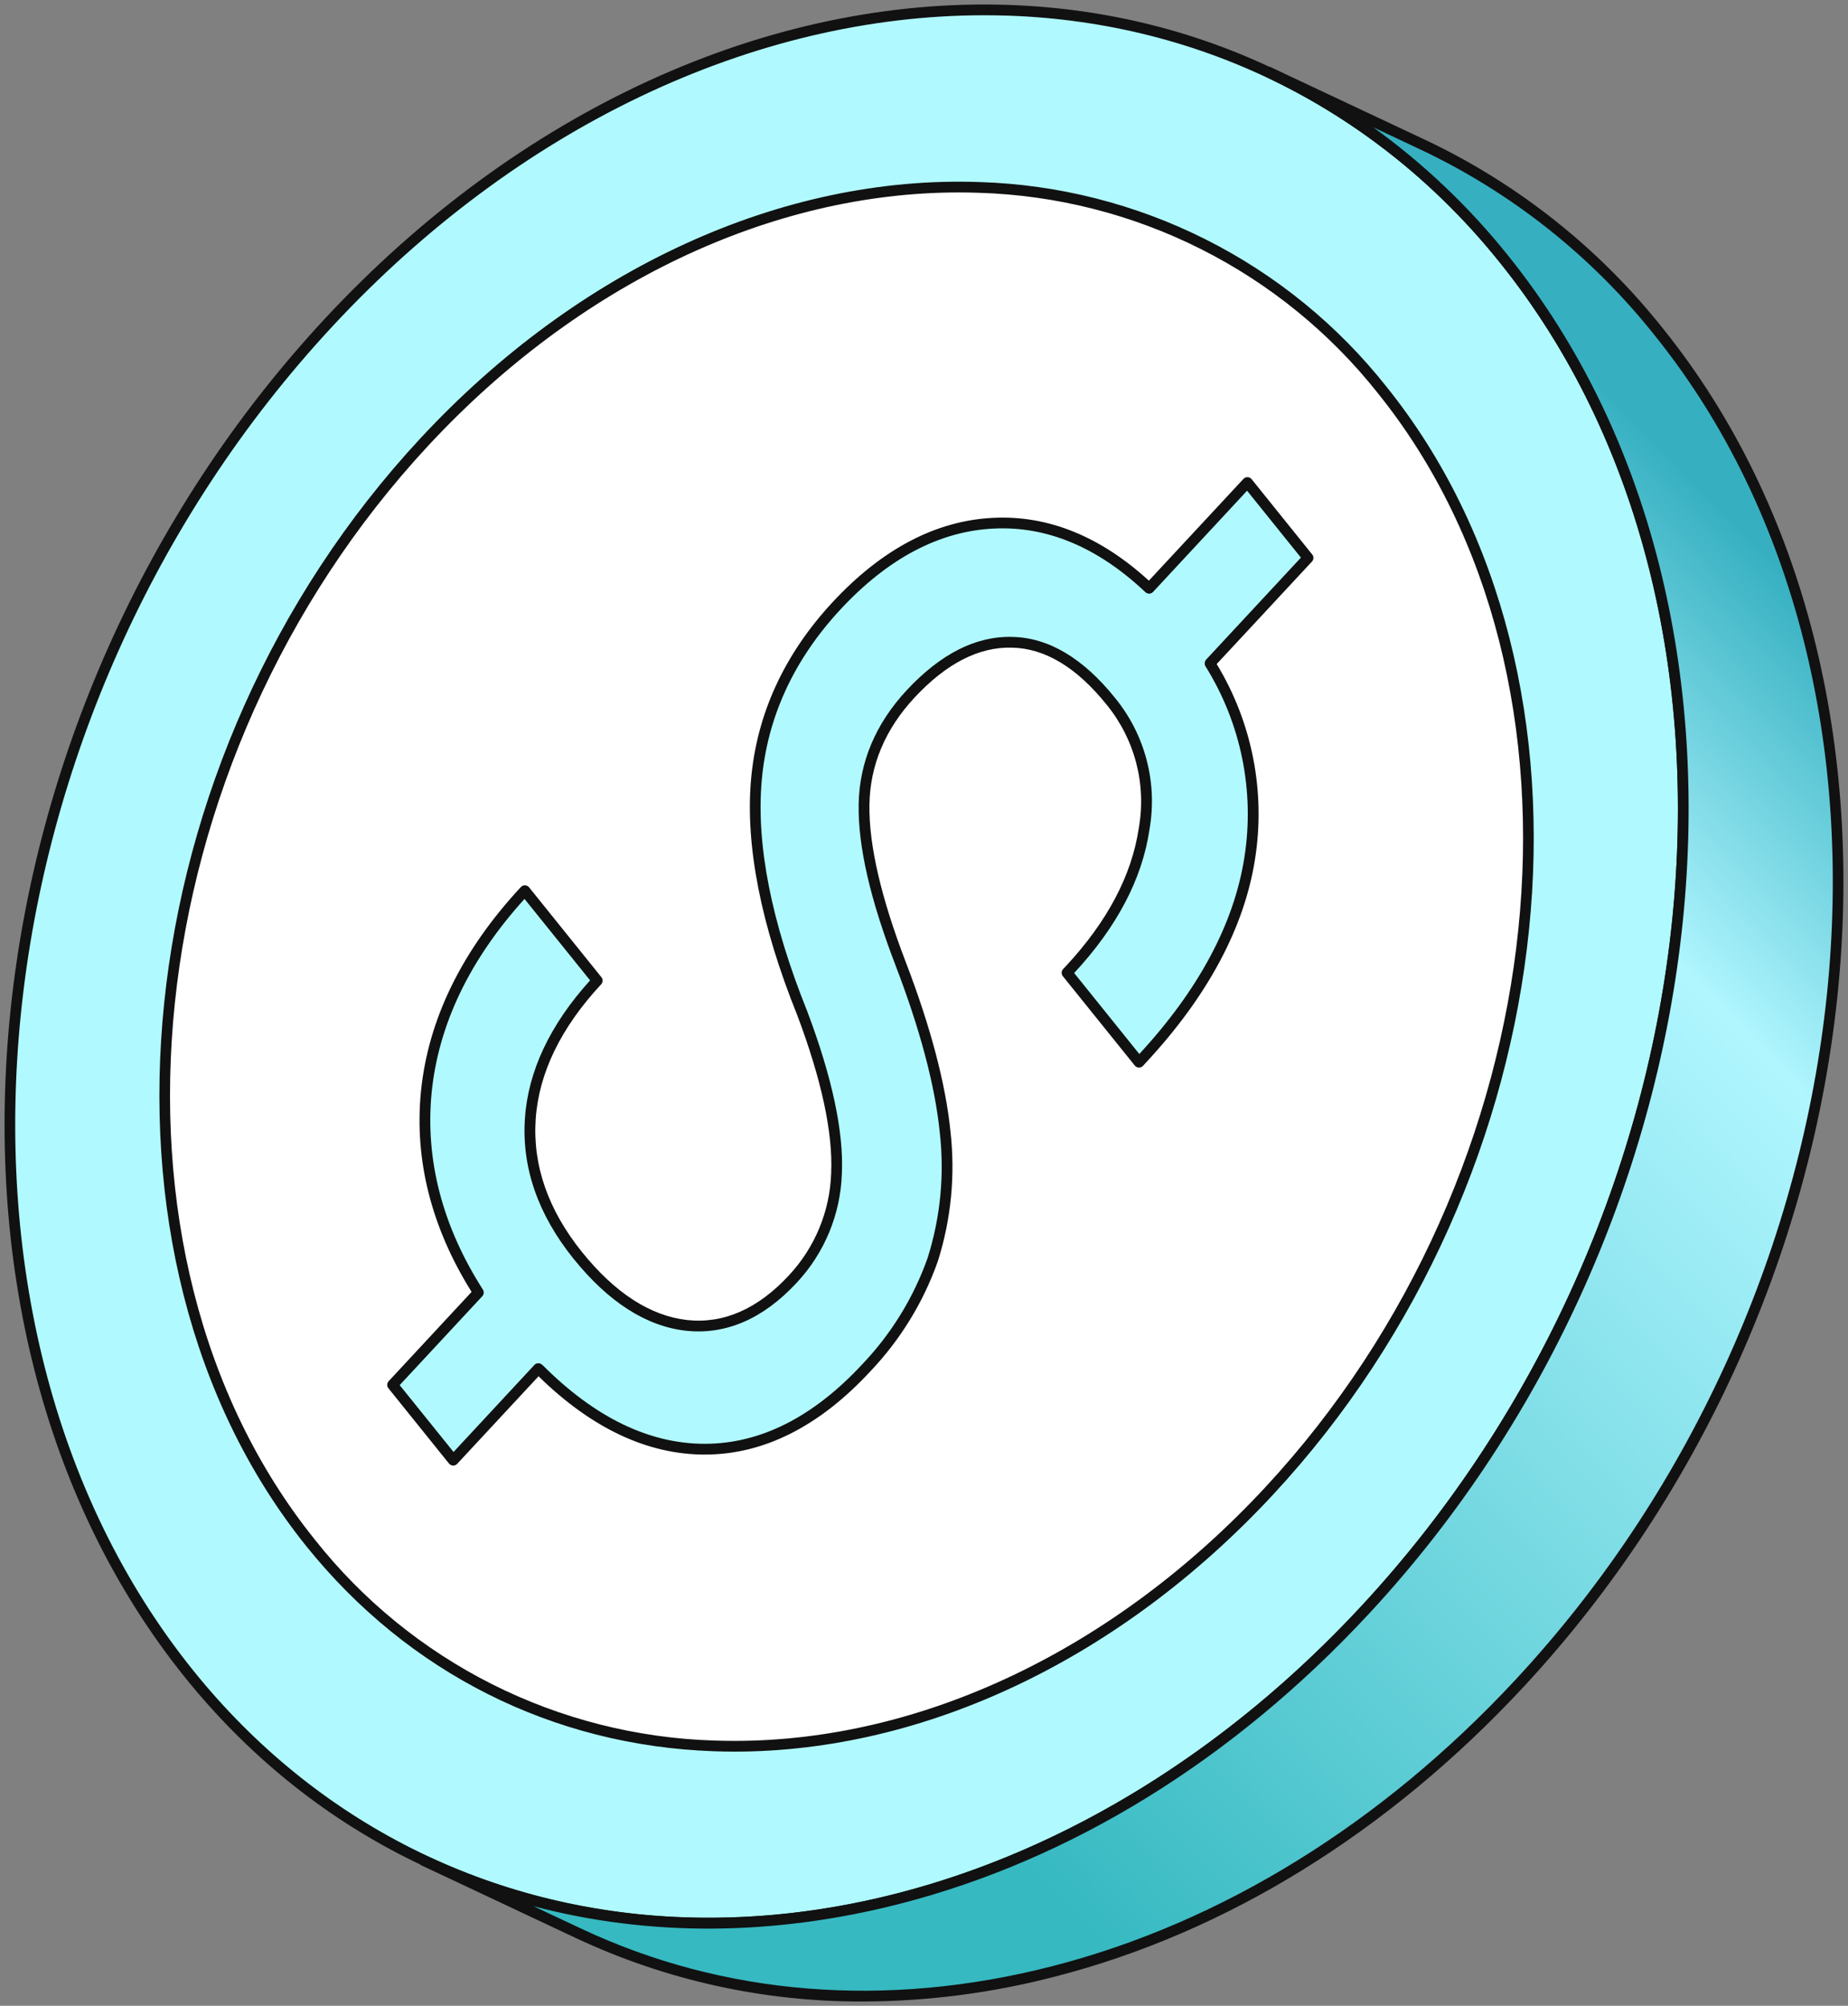
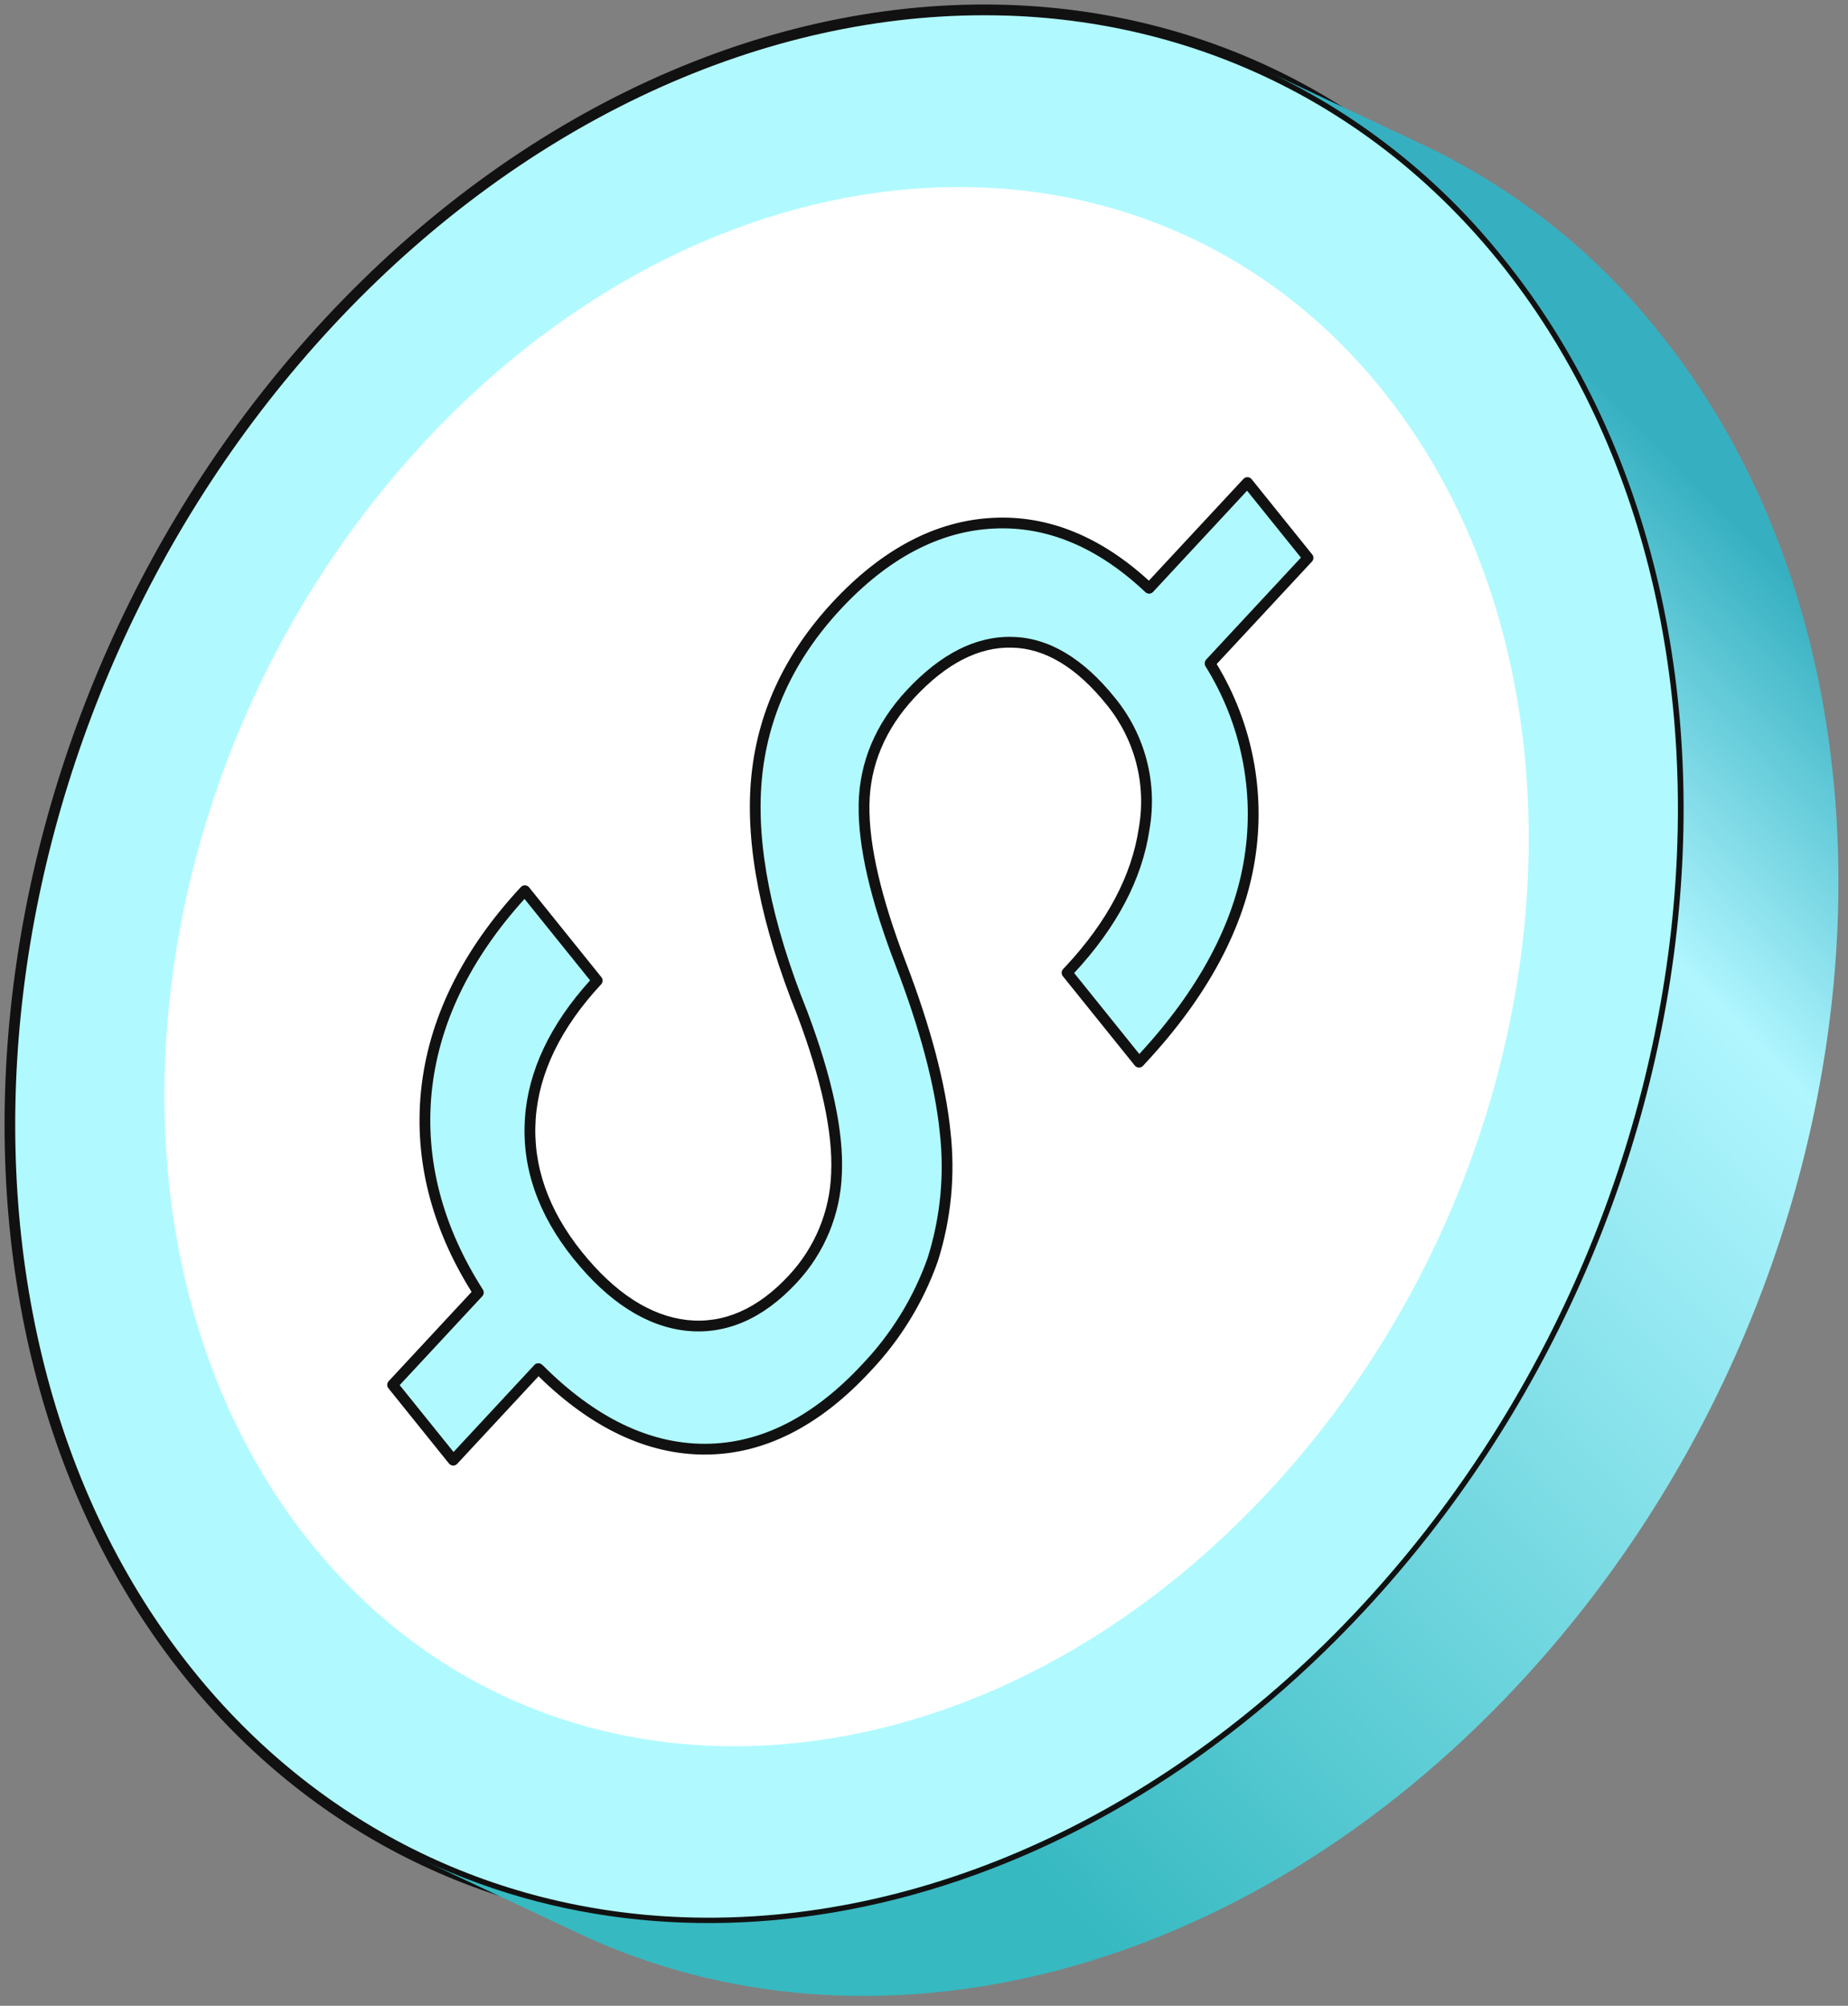
<svg xmlns="http://www.w3.org/2000/svg" width="47" height="51" viewBox="0 0 47 51" fill="none">
  <rect x="0" y="0" width="47" height="51" fill="#808080" stroke="none" />
  <g clip-path="url(#clip0_813_184)">
    <path d="M38.248 6.584C45.526 15.623 43.945 31.007 34.712 40.942C25.48 50.877 12.09 51.603 4.812 42.564C-2.466 33.524 -0.877 18.141 8.355 8.205C17.587 -1.731 30.97 -2.456 38.248 6.584Z" fill="#B0FAFF" />
    <path d="M18.03 49.032C17.814 49.032 17.599 49.029 17.383 49.021C12.372 48.843 7.87 46.581 4.705 42.65C-2.603 33.575 -1.01 18.081 8.254 8.112C13.173 2.819 19.524 -0.092 25.678 0.126C30.687 0.304 35.188 2.566 38.354 6.498C45.662 15.575 44.074 31.069 34.812 41.035C30.066 46.143 23.983 49.032 18.03 49.032ZM25.032 0.388C19.157 0.388 13.15 3.245 8.455 8.298C-0.72 18.171 -2.307 33.505 4.918 42.478C8.033 46.347 12.463 48.573 17.392 48.748C23.471 48.963 29.746 46.084 34.611 40.849C43.784 30.979 45.367 15.645 38.14 6.669C35.026 2.801 30.596 0.574 25.669 0.399C25.457 0.392 25.244 0.388 25.032 0.388Z" fill="#111111" />
    <path d="M35.154 9.915C29.224 2.55 18.316 3.142 10.793 11.237C3.266 19.337 1.975 31.872 7.905 39.237C13.839 46.607 24.746 46.016 32.273 37.916C39.796 29.821 41.087 17.285 35.154 9.915Z" fill="white" />
-     <path d="M18.677 44.537C18.501 44.537 18.325 44.533 18.15 44.527C14.06 44.383 10.383 42.534 7.798 39.323C1.836 31.918 3.135 19.277 10.693 11.144C14.705 6.826 19.888 4.451 24.912 4.629C26.912 4.69 28.875 5.188 30.662 6.086C32.45 6.985 34.019 8.262 35.26 9.83C41.224 17.237 39.929 29.878 32.373 38.008C28.498 42.178 23.535 44.536 18.677 44.537ZM24.384 4.893C19.603 4.893 14.714 7.218 10.893 11.33C3.423 19.367 2.131 31.848 8.012 39.152C9.228 40.69 10.767 41.943 12.52 42.825C14.273 43.706 16.198 44.194 18.16 44.255C18.332 44.261 18.505 44.264 18.678 44.264C23.46 44.264 28.35 41.937 32.173 37.823C39.639 29.788 40.928 17.307 35.046 10.001C33.83 8.464 32.292 7.212 30.539 6.331C28.787 5.45 26.863 4.962 24.902 4.902C24.729 4.896 24.556 4.893 24.384 4.893Z" fill="#111111" />
    <path d="M33.268 14.183L31.726 12.268L29.227 14.957C27.992 13.789 26.676 13.238 25.279 13.301C23.85 13.365 22.516 14.065 21.278 15.401C20.062 16.71 19.381 18.191 19.237 19.844C19.093 21.504 19.484 23.469 20.403 25.756C21.034 27.429 21.325 28.791 21.276 29.834C21.245 30.837 20.848 31.794 20.16 32.525C19.337 33.411 18.435 33.803 17.461 33.698C16.485 33.588 15.566 32.999 14.695 31.916C13.809 30.816 13.407 29.653 13.489 28.446C13.571 27.23 14.142 26.06 15.191 24.931L13.349 22.645C11.851 24.257 11.021 25.964 10.842 27.775C10.672 29.536 11.124 31.232 12.167 32.864L9.985 35.211L11.528 37.127L13.692 34.798L13.717 34.82C15.07 36.174 16.476 36.849 17.932 36.847C19.378 36.845 20.75 36.158 22.024 34.788C22.78 33.998 23.359 33.056 23.723 32.025C24.055 30.978 24.163 29.872 24.038 28.78C23.917 27.588 23.541 26.163 22.907 24.504C22.271 22.845 21.96 21.496 21.976 20.456C21.993 19.415 22.387 18.476 23.159 17.645C23.992 16.749 24.852 16.306 25.735 16.33C26.62 16.345 27.457 16.843 28.246 17.824C28.615 18.273 28.883 18.796 29.03 19.358C29.177 19.92 29.2 20.507 29.098 21.079C28.917 22.305 28.29 23.495 27.218 24.649L27.139 24.734L28.969 27.008L29.049 26.922C30.6 25.253 31.512 23.555 31.783 21.829C32.056 20.095 31.722 18.443 30.781 16.876L30.774 16.867L33.268 14.183" fill="#B0FAFF" />
    <path d="M11.527 37.264H11.522C11.502 37.263 11.483 37.258 11.466 37.249C11.448 37.24 11.433 37.228 11.42 37.213L9.878 35.297C9.857 35.272 9.847 35.239 9.848 35.207C9.849 35.174 9.862 35.143 9.884 35.119L11.994 32.848C10.971 31.21 10.537 29.5 10.705 27.763C10.886 25.927 11.741 24.174 13.248 22.553C13.261 22.539 13.277 22.527 13.296 22.52C13.314 22.512 13.333 22.509 13.353 22.509C13.373 22.51 13.392 22.515 13.409 22.524C13.427 22.532 13.443 22.545 13.455 22.56L15.296 24.847C15.317 24.872 15.327 24.905 15.326 24.937C15.325 24.97 15.312 25.002 15.29 25.026C14.264 26.13 13.703 27.284 13.624 28.457C13.545 29.63 13.941 30.764 14.8 31.832C15.641 32.876 16.541 33.458 17.476 33.563C18.4 33.663 19.27 33.283 20.059 32.433C20.724 31.724 21.107 30.799 21.139 29.829C21.186 28.806 20.895 27.452 20.274 25.806C19.351 23.512 18.956 21.501 19.1 19.833C19.244 18.159 19.943 16.637 21.177 15.309C22.437 13.953 23.815 13.232 25.272 13.166C26.659 13.1 27.987 13.638 29.219 14.764L31.625 12.176C31.638 12.161 31.654 12.15 31.672 12.143C31.691 12.135 31.71 12.132 31.73 12.132C31.75 12.133 31.769 12.138 31.787 12.147C31.804 12.155 31.82 12.168 31.832 12.183L33.374 14.099C33.395 14.124 33.405 14.156 33.404 14.189C33.403 14.222 33.39 14.253 33.368 14.277L30.944 16.884C31.847 18.373 32.192 20.132 31.918 21.851C31.643 23.596 30.711 25.333 29.148 27.015L29.069 27.101C29.055 27.115 29.039 27.127 29.021 27.134C29.003 27.142 28.983 27.145 28.963 27.144C28.944 27.144 28.924 27.139 28.907 27.13C28.889 27.121 28.874 27.109 28.861 27.093L27.031 24.82C27.01 24.794 27 24.762 27.001 24.729C27.002 24.696 27.015 24.665 27.037 24.641L27.117 24.556C28.165 23.428 28.785 22.252 28.962 21.059C29.061 20.506 29.038 19.938 28.896 19.394C28.754 18.851 28.495 18.344 28.139 17.91C27.379 16.966 26.57 16.481 25.732 16.467C24.895 16.444 24.064 16.872 23.258 17.738C22.514 18.539 22.128 19.454 22.112 20.459C22.095 21.472 22.405 22.817 23.034 24.455C23.668 26.108 24.051 27.558 24.173 28.766C24.299 29.877 24.19 31.002 23.852 32.068C23.482 33.117 22.892 34.076 22.123 34.881C20.829 36.274 19.418 36.982 17.932 36.984C16.473 36.986 15.048 36.317 13.697 34.993L11.627 37.22C11.614 37.234 11.599 37.245 11.582 37.252C11.565 37.26 11.546 37.264 11.527 37.264ZM10.165 35.218L11.535 36.918L13.591 34.705C13.615 34.679 13.648 34.664 13.684 34.662C13.719 34.66 13.753 34.671 13.78 34.694L13.806 34.715C15.134 36.044 16.519 36.713 17.932 36.71C19.339 36.708 20.682 36.03 21.923 34.695C22.666 33.918 23.235 32.994 23.593 31.982C23.918 30.952 24.023 29.866 23.901 28.793C23.782 27.61 23.404 26.183 22.779 24.553C22.128 22.858 21.821 21.518 21.838 20.454C21.856 19.381 22.267 18.404 23.058 17.552C23.919 16.626 24.821 16.169 25.739 16.194C26.66 16.209 27.54 16.729 28.353 17.738C28.734 18.202 29.01 18.742 29.162 19.323C29.314 19.903 29.338 20.509 29.233 21.1C29.049 22.346 28.405 23.572 27.319 24.74L28.976 26.799C30.484 25.167 31.383 23.488 31.647 21.809C31.915 20.124 31.566 18.399 30.664 16.949C30.646 16.923 30.638 16.892 30.64 16.861C30.641 16.829 30.652 16.799 30.672 16.775L33.086 14.178L31.717 12.477L29.326 15.05C29.313 15.063 29.299 15.074 29.282 15.082C29.266 15.089 29.248 15.093 29.23 15.094C29.212 15.095 29.194 15.091 29.177 15.085C29.16 15.079 29.144 15.069 29.131 15.057C27.927 13.919 26.632 13.374 25.284 13.439C23.901 13.501 22.586 14.193 21.376 15.495C20.186 16.776 19.511 18.244 19.372 19.856C19.231 21.481 19.62 23.449 20.528 25.707C21.164 27.39 21.461 28.781 21.411 29.841C21.377 30.876 20.968 31.863 20.259 32.619C19.407 33.535 18.461 33.944 17.445 33.835C16.435 33.722 15.474 33.106 14.586 32.004C13.682 30.881 13.266 29.682 13.35 28.439C13.431 27.234 13.989 26.053 15.008 24.927L13.34 22.856C11.943 24.398 11.148 26.057 10.977 27.788C10.813 29.495 11.251 31.178 12.282 32.79C12.298 32.816 12.305 32.846 12.303 32.876C12.3 32.906 12.287 32.934 12.267 32.957L10.165 35.218Z" fill="#111111" />
    <path d="M42.185 8.436C40.582 6.42 38.538 4.796 36.21 3.69L32.272 1.837C34.6 2.943 36.645 4.567 38.247 6.584C45.525 15.623 43.944 31.007 34.712 40.942C27.637 48.555 18.122 50.761 10.785 47.309L14.723 49.162C22.059 52.614 31.575 50.408 38.649 42.795C47.882 32.859 49.463 17.476 42.185 8.436Z" fill="url(#paint0_linear_813_184)" />
-     <path d="M21.954 50.89C19.435 50.901 16.946 50.353 14.666 49.286L10.728 47.433C10.695 47.417 10.67 47.39 10.658 47.355C10.645 47.321 10.647 47.284 10.662 47.251C10.678 47.218 10.706 47.193 10.74 47.181C10.774 47.168 10.812 47.17 10.845 47.186C14.468 48.89 18.606 49.221 22.814 48.143C27.125 47.037 31.205 44.515 34.612 40.849C43.785 30.979 45.368 15.646 38.141 6.669C36.552 4.668 34.525 3.057 32.214 1.961C32.181 1.946 32.156 1.918 32.144 1.884C32.131 1.849 32.133 1.812 32.149 1.779C32.164 1.746 32.192 1.721 32.226 1.709C32.26 1.696 32.298 1.698 32.331 1.714L36.269 3.566C38.617 4.68 40.678 6.317 42.292 8.351C49.601 17.428 48.012 32.922 38.751 42.888C35.308 46.593 31.183 49.142 26.82 50.26C25.23 50.673 23.596 50.885 21.954 50.89ZM13.568 48.467L14.783 49.038C18.405 50.743 22.544 51.074 26.751 49.995C31.063 48.89 35.143 46.368 38.55 42.702C47.723 32.832 49.306 17.498 42.079 8.522C40.49 6.521 38.462 4.91 36.152 3.814L34.925 3.236C36.211 4.163 37.365 5.26 38.355 6.498C45.664 15.575 44.075 31.069 34.813 41.035C31.371 44.74 27.245 47.289 22.882 48.407C19.675 49.229 16.506 49.244 13.568 48.467Z" fill="#111111" />
  </g>
  <defs>
    <linearGradient id="paint0_linear_813_184" x1="12.342" y1="44.865" x2="44.377" y2="13.539" gradientUnits="userSpaceOnUse">
      <stop offset="0.176" stop-color="#36B9C1" />
      <stop offset="0.801" stop-color="#B0F6FF" />
      <stop offset="1" stop-color="#36B0C1" />
    </linearGradient>
    <clipPath id="clip0_813_184">
      <rect width="47" height="51" fill="white" />
    </clipPath>
  </defs>
</svg>